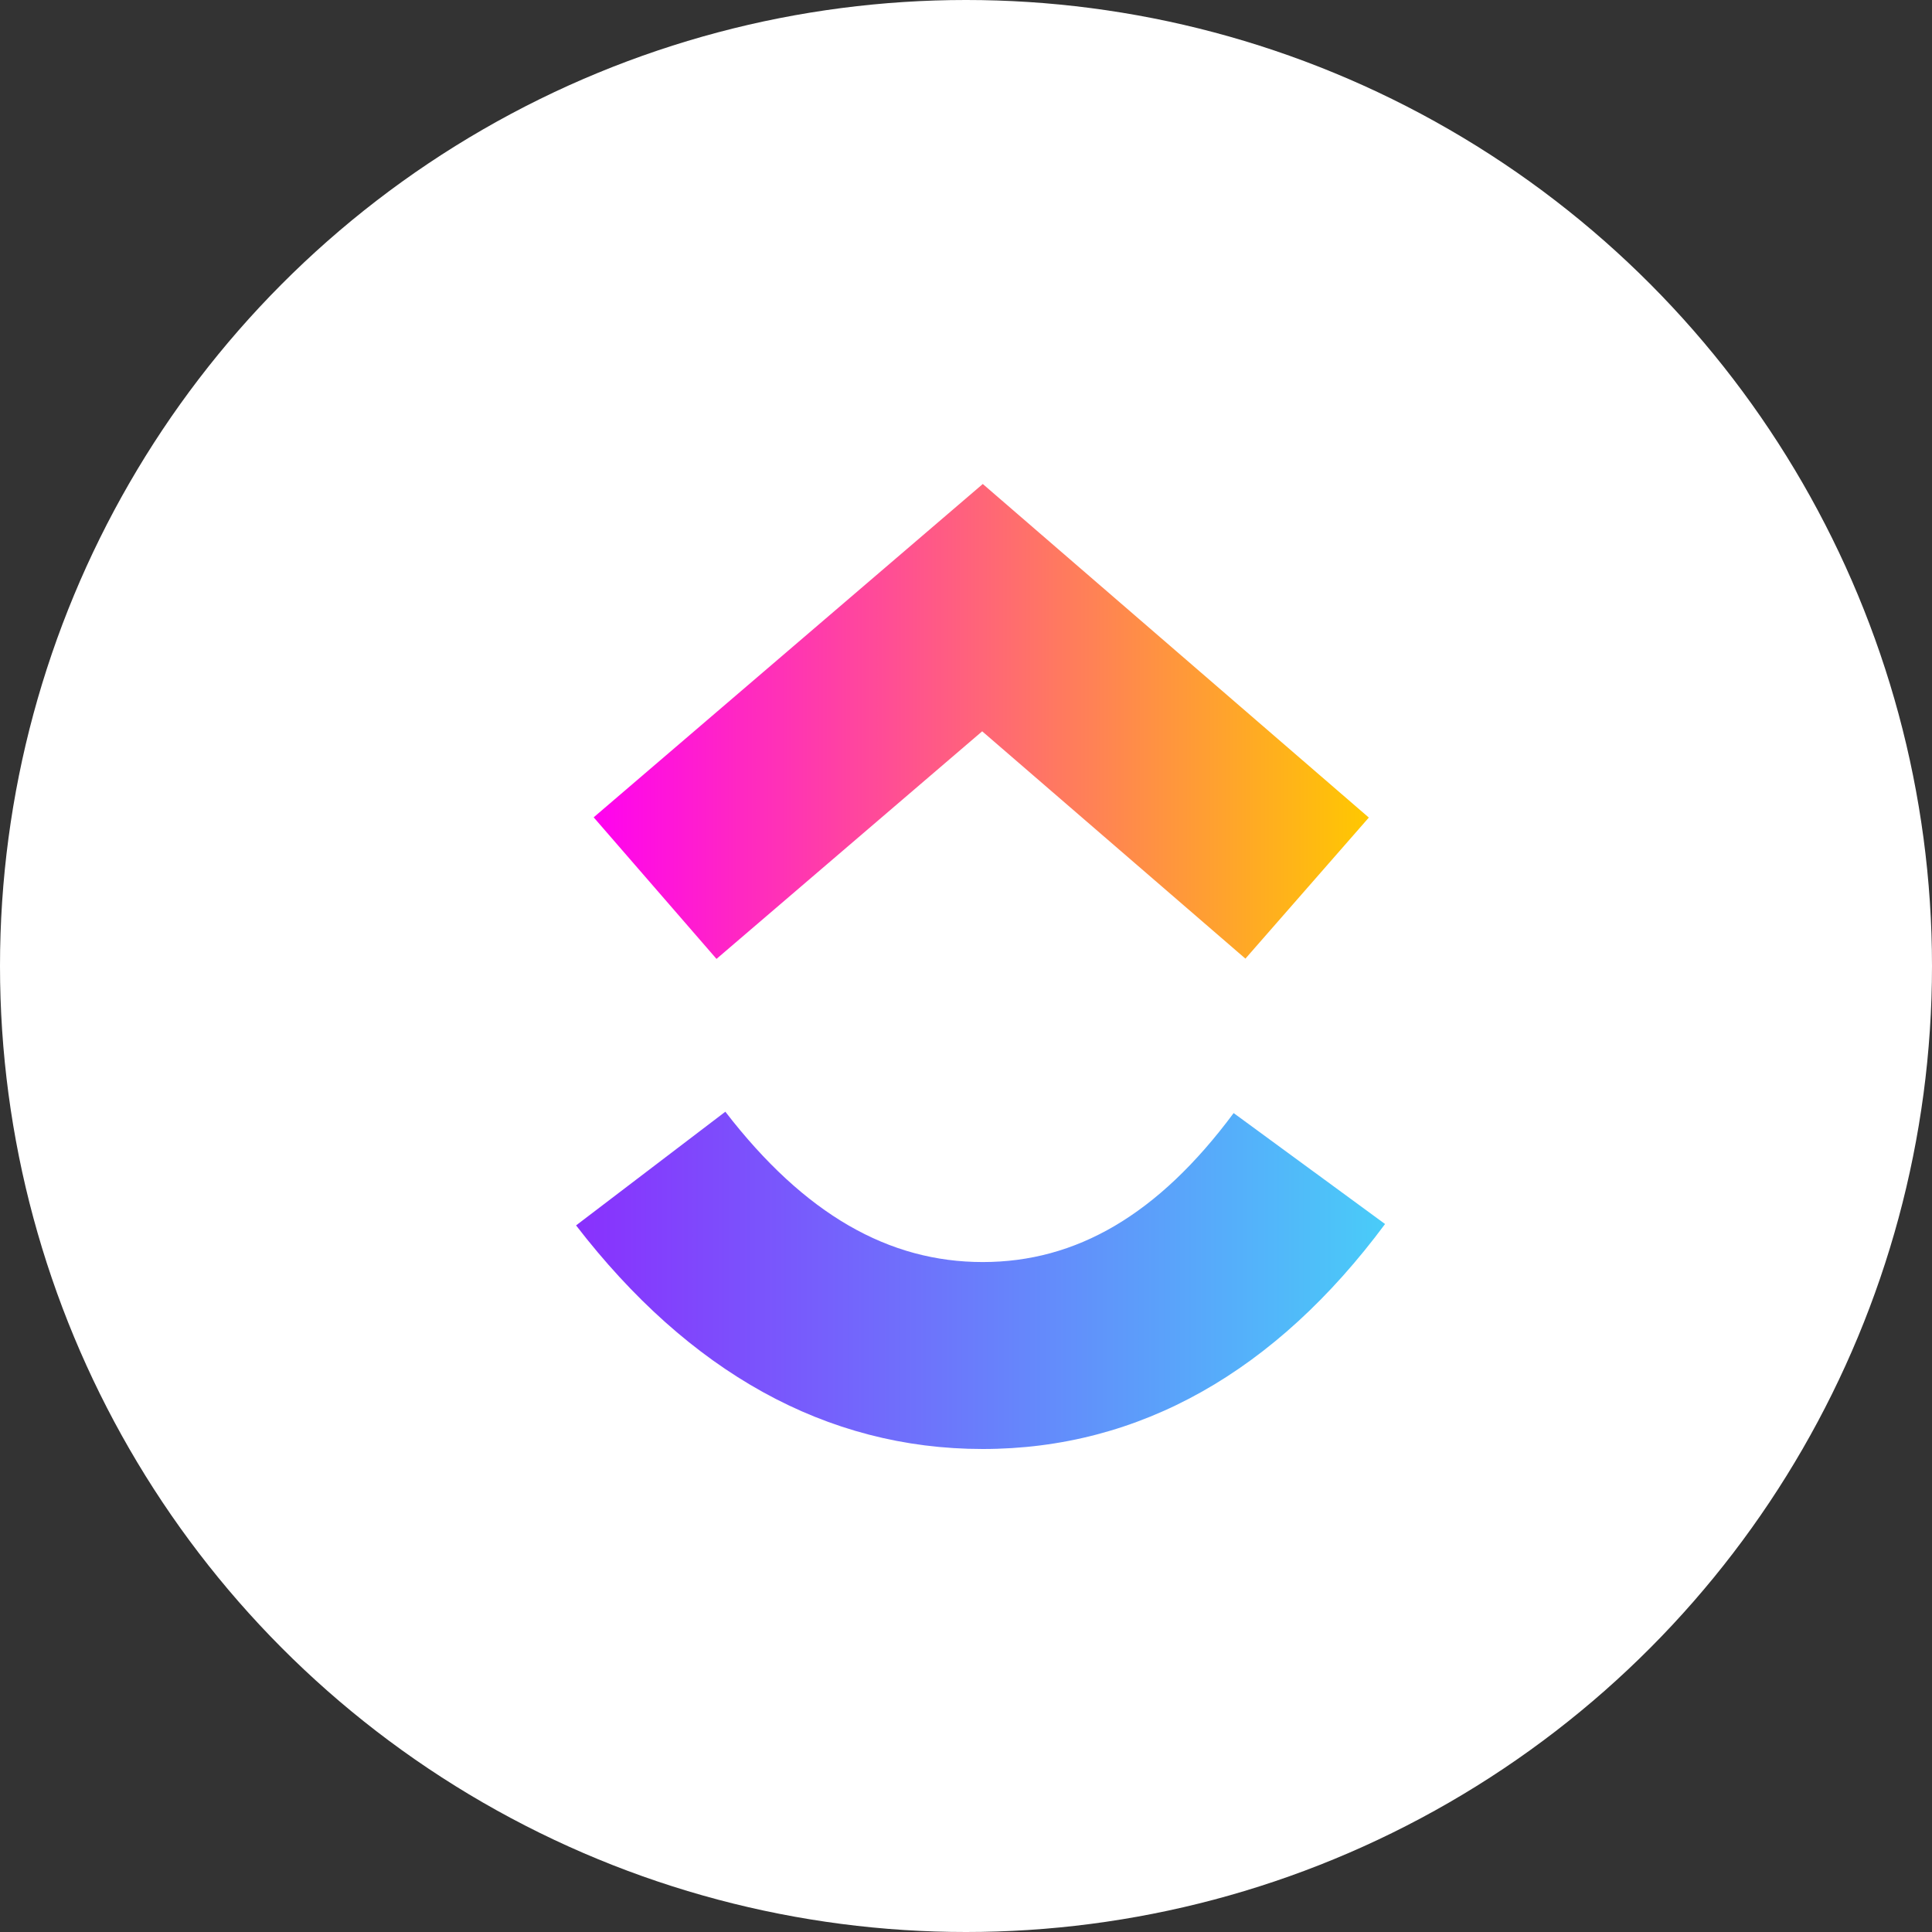
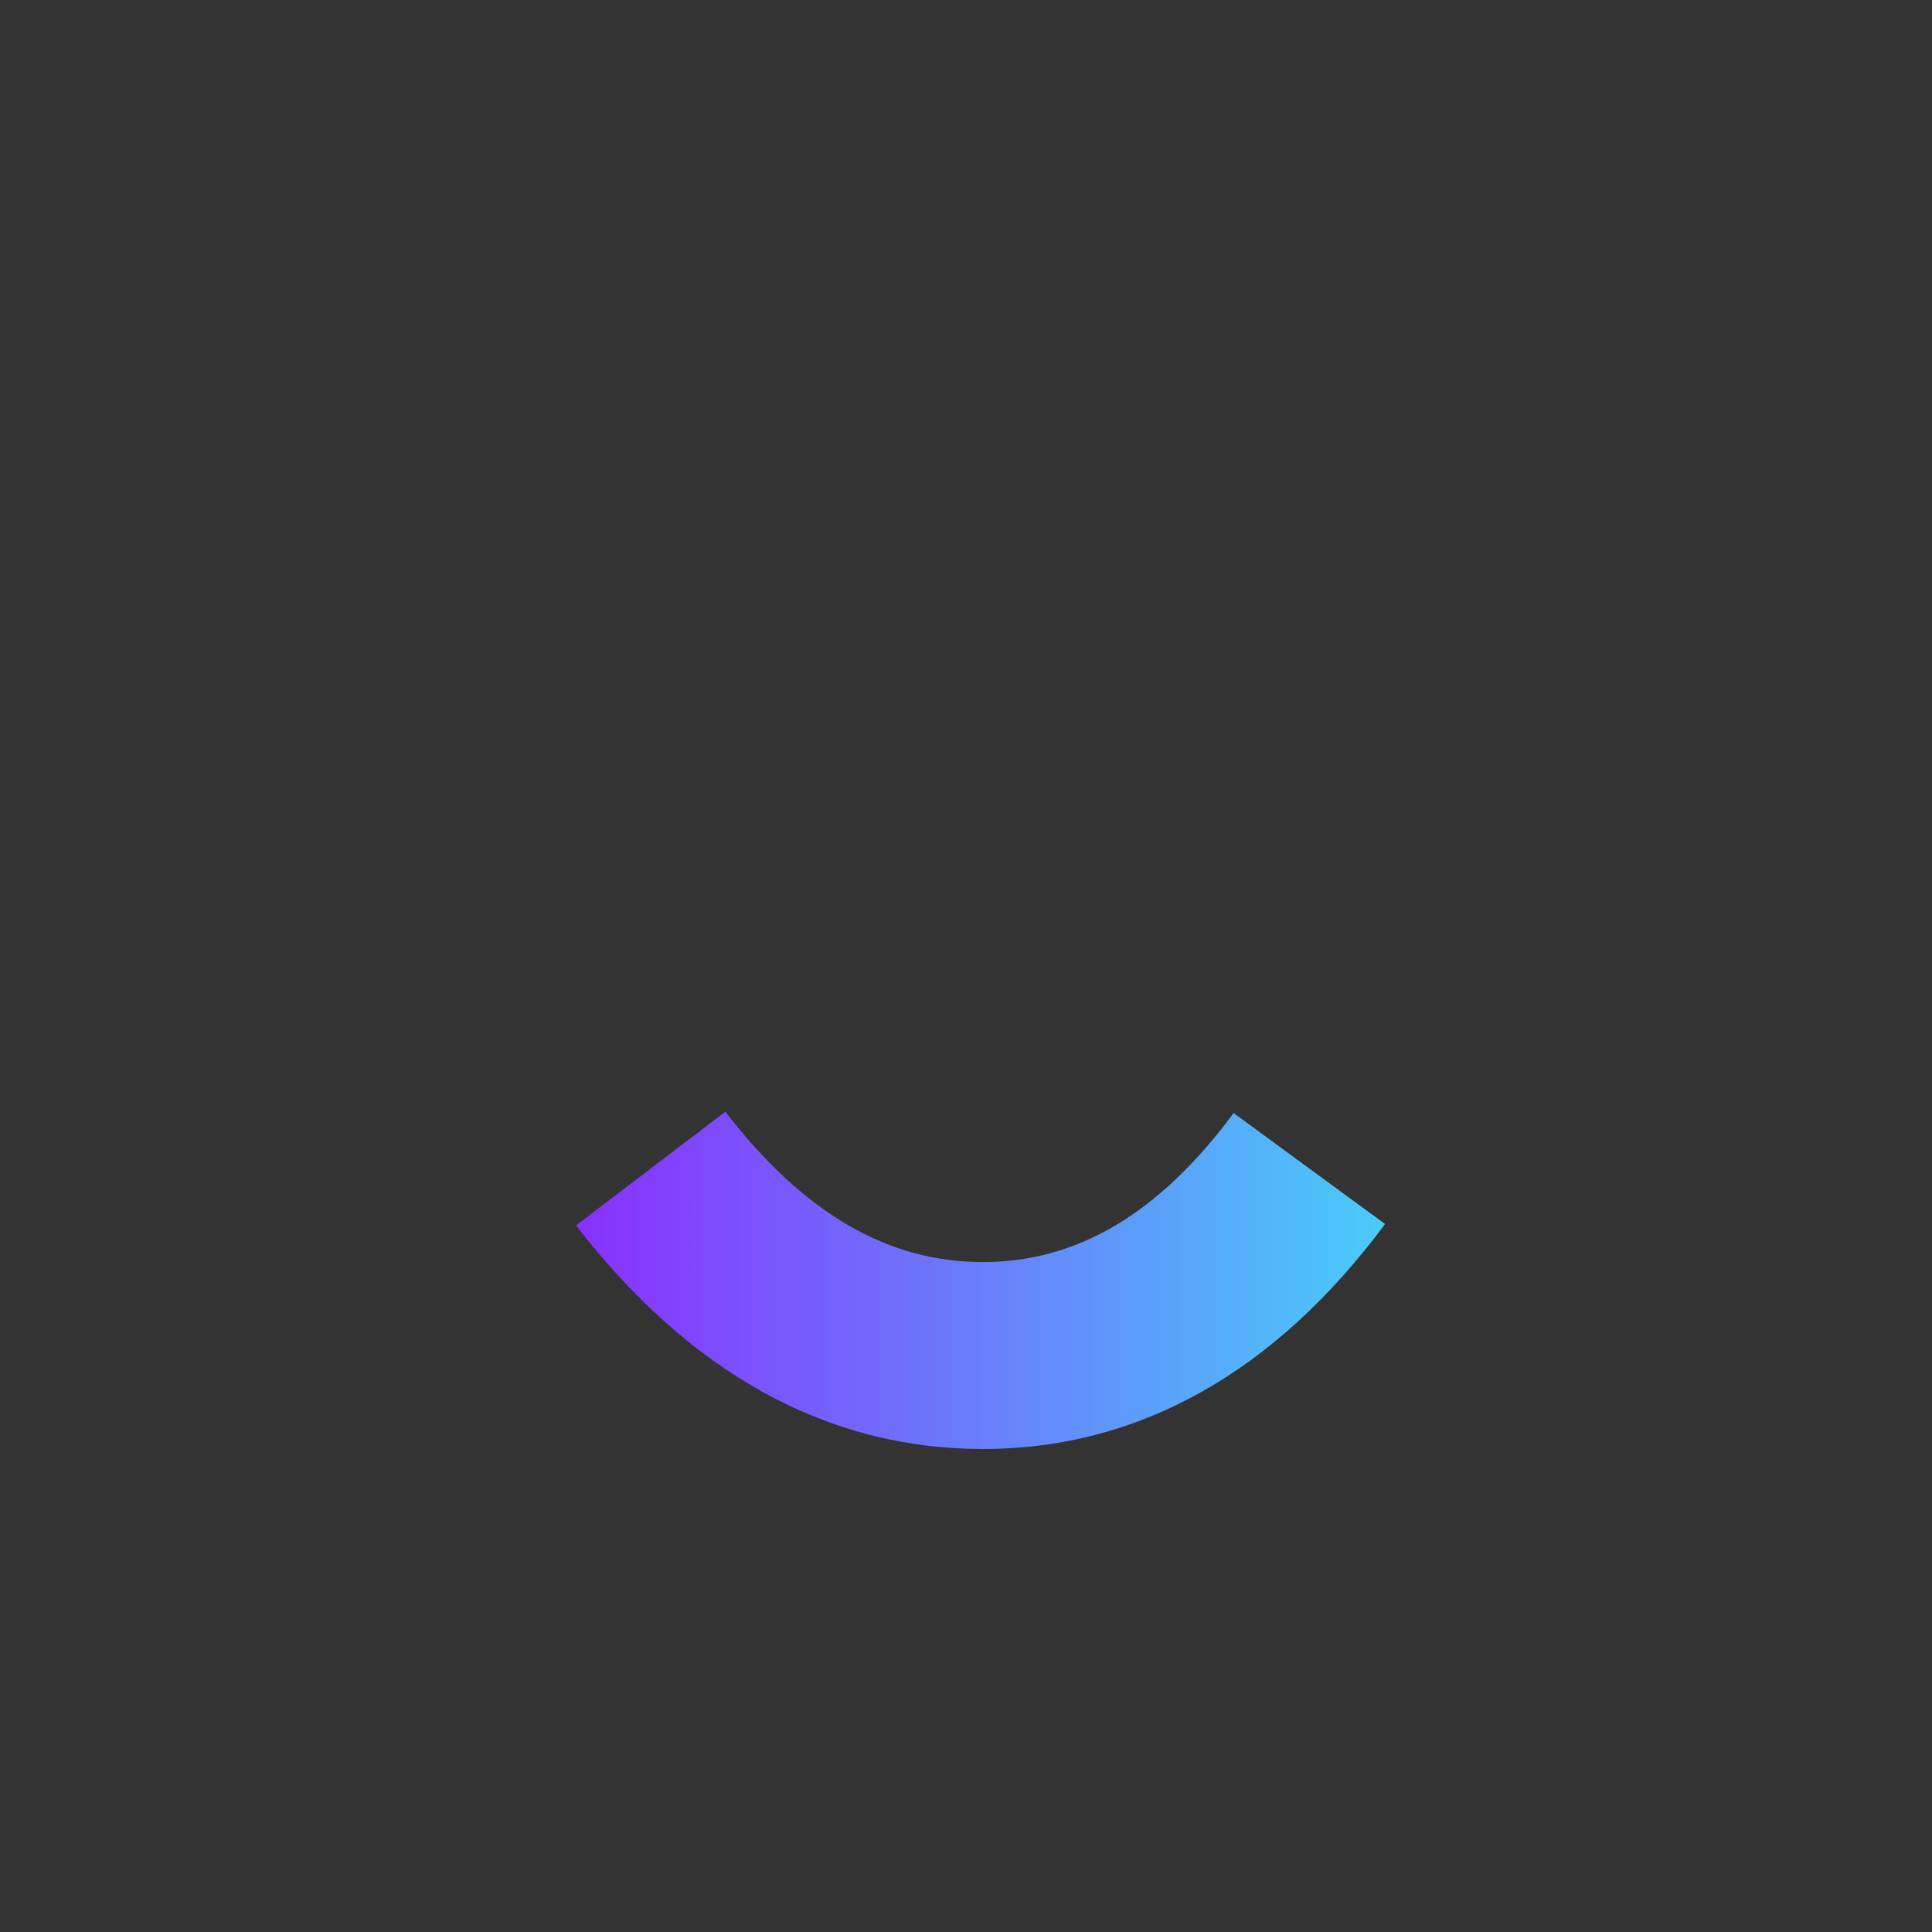
<svg xmlns="http://www.w3.org/2000/svg" width="64" height="64" fill="none">
  <rect width="100%" height="100%" fill="#333333" stroke="none" />
-   <circle cx="32" cy="32" r="32" fill="#fff" />
  <path d="m19.083 40.593 4.945-3.766c2.628 3.408 5.419 4.98 8.526 4.98 3.09 0 5.803-1.553 8.312-4.935l5.016 3.675C42.262 45.424 37.762 48 32.554 48c-5.192 0-9.735-2.56-13.471-7.407Z" fill="url(#a)" />
-   <path d="m32.537 24.225-8.802 7.54-4.069-4.69 12.89-11.042 12.788 11.05-4.088 4.673-8.719-7.53Z" fill="url(#b)" />
  <defs>
    <linearGradient id="a" x1="19.083" y1="44.426" x2="45.882" y2="44.426" gradientUnits="userSpaceOnUse">
      <stop stop-color="#8930FD" />
      <stop offset="1" stop-color="#49CCF9" />
    </linearGradient>
    <linearGradient id="b" x1="19.666" y1="26.732" x2="45.343" y2="26.732" gradientUnits="userSpaceOnUse">
      <stop stop-color="#FF02F0" />
      <stop offset="1" stop-color="#FFC800" />
    </linearGradient>
  </defs>
</svg>